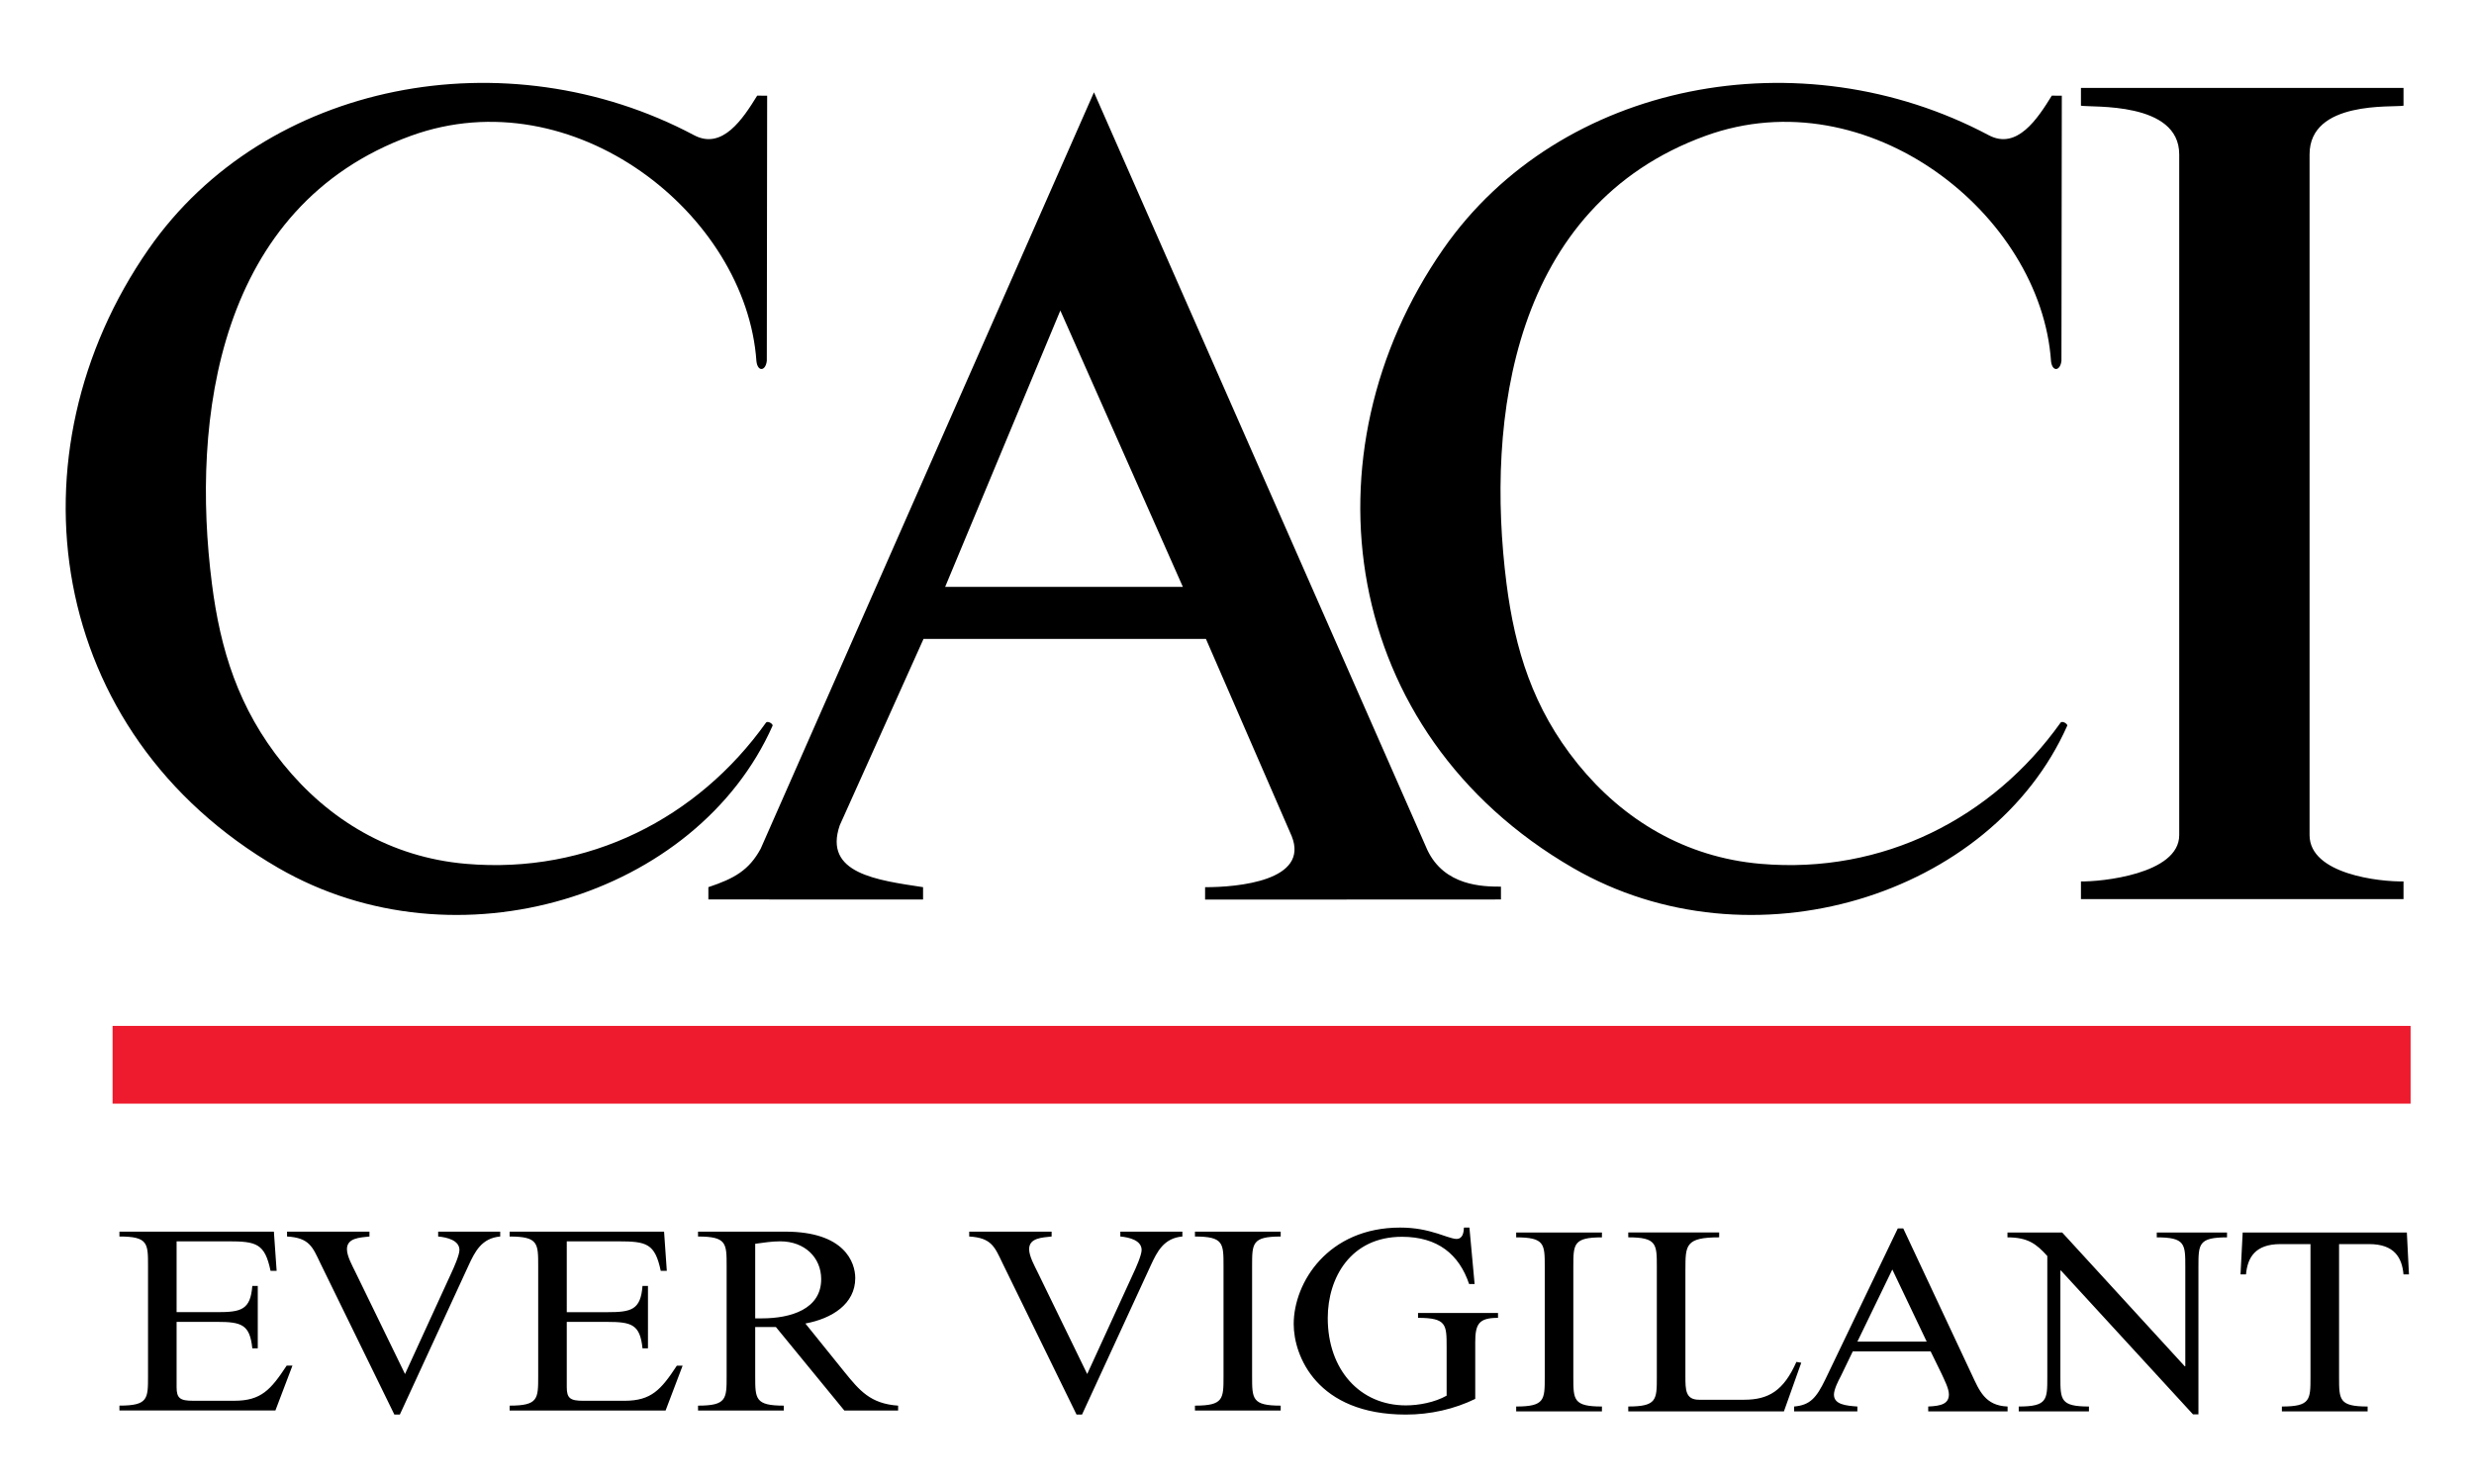
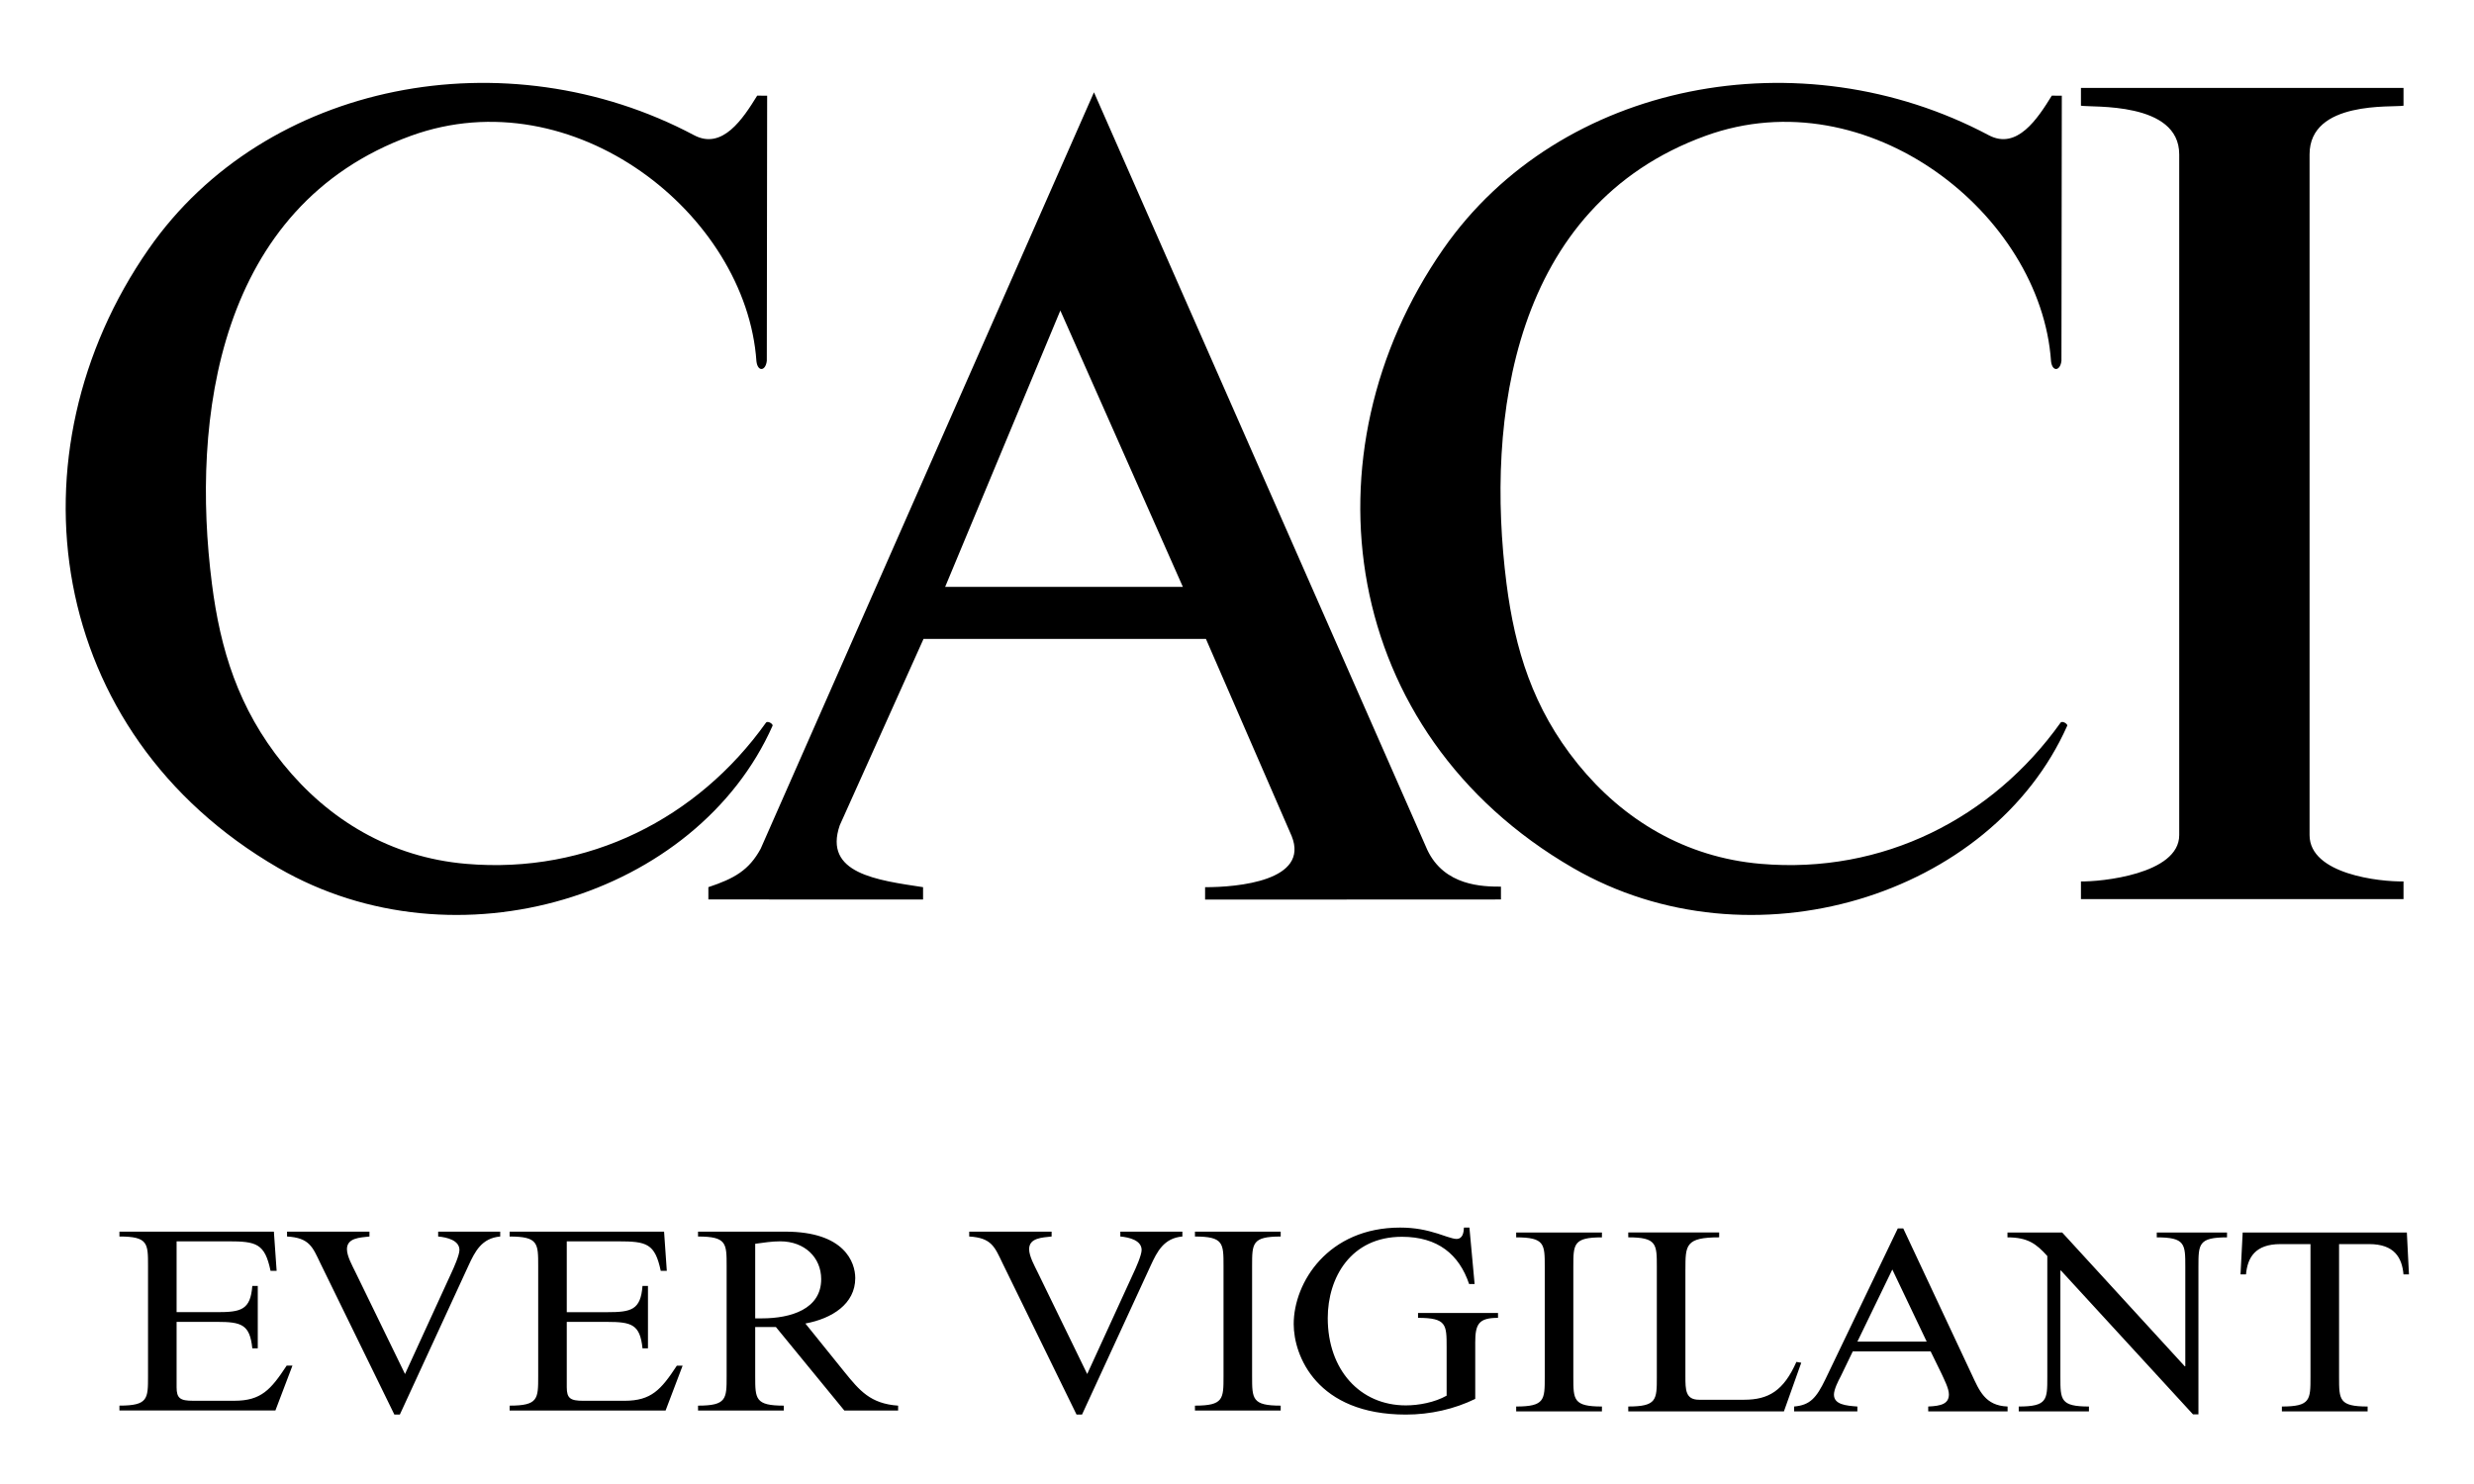
<svg xmlns="http://www.w3.org/2000/svg" xmlns:ns1="http://sodipodi.sourceforge.net/DTD/sodipodi-0.dtd" xmlns:ns2="http://www.inkscape.org/namespaces/inkscape" version="1.0" id="CACI_Logo" width="649" height="389.4" viewBox="0 0 129.796 77.877" overflow="visible" enable-background="new 0 0 129.796 77.877" xml:space="preserve" ns1:version="0.32" ns2:version="0.46" ns1:docname="CACI-Logo.svg" ns2:output_extension="org.inkscape.output.svg.inkscape" style="overflow:visible">
  <defs id="defs8">
    <ns2:perspective ns1:type="inkscape:persp3d" ns2:vp_x="0 : 38.938499 : 1" ns2:vp_y="0 : 1000 : 0" ns2:vp_z="129.79601 : 38.938499 : 1" ns2:persp3d-origin="64.898003 : 25.959 : 1" id="perspective12" />
  </defs>
  <ns1:namedview ns2:window-height="977" ns2:window-width="1280" ns2:pageshadow="2" ns2:pageopacity="0.0" guidetolerance="10.0" gridtolerance="10.0" objecttolerance="10.0" borderopacity="1.0" bordercolor="#666666" pagecolor="#ffffff" id="base" showgrid="false" ns2:zoom="0.88430609" ns2:cx="496.68979" ns2:cy="90.429935" ns2:window-x="-4" ns2:window-y="-4" ns2:current-layer="CACI_Logo" />
-   <rect id="Bounding_Box" width="129.796" height="77.877" x="0" y="0" style="fill:none" />
  <path id="CACI" d="M 40.248,5.022 L 40.23,18.93 C 40.175,19.47 39.756,19.534 39.686,18.963 C 39.154,11.234 30.078,4.041 21.566,7.124 C 11.412,10.806 10.015,21.995 11.118,30.63 C 11.554,34.053 12.491,37.168 14.856,40.089 C 17.233,43.028 20.493,44.991 24.448,45.332 C 30.88,45.887 36.618,42.927 40.181,37.931 C 40.274,37.797 40.574,38.001 40.532,38.086 C 36.564,47.025 23.952,50.96 14.599,45.546 C 2.368,38.462 0.345,23.772 7.803,13.062 C 13.937,4.248 26.57,1.863 36.416,7.096 C 37.901,7.885 38.982,6.226 39.725,5.019 L 40.248,5.022 z M 121.169,8.103 C 121.169,5.257 125.539,5.649 126.098,5.547 L 126.098,4.615 L 109.175,4.615 L 109.175,5.547 C 109.738,5.649 114.331,5.311 114.331,8.103 L 114.331,43.823 C 114.331,45.885 110.184,46.279 109.175,46.255 L 109.175,47.184 L 126.098,47.184 L 126.098,46.255 C 124.869,46.279 121.169,45.885 121.169,43.823 L 121.169,8.103 z M 107.646,5.019 C 106.901,6.226 105.823,7.885 104.338,7.096 C 94.491,1.864 81.859,4.248 75.724,13.062 C 68.265,23.773 70.286,38.462 82.521,45.546 C 91.872,50.96 104.483,47.025 108.455,38.086 C 108.496,38.001 108.194,37.797 108.101,37.931 C 104.538,42.927 98.8,45.887 92.369,45.332 C 88.416,44.991 85.157,43.028 82.777,40.089 C 80.414,37.168 79.477,34.053 79.038,30.63 C 77.937,21.995 79.335,10.806 89.49,7.124 C 98.001,4.041 107.077,11.233 107.606,18.963 C 107.676,19.533 108.095,19.47 108.152,18.93 L 108.171,5.023 L 107.646,5.019 z M 62.057,30.796 L 55.63,16.295 L 49.587,30.796 L 62.057,30.796 z M 74.881,44.596 C 75.777,46.5 77.794,46.529 78.746,46.529 L 78.746,47.202 L 63.224,47.209 L 63.224,46.558 C 64.939,46.561 68.716,46.221 67.764,43.87 L 63.28,33.556 L 63.268,33.529 L 48.449,33.529 L 48.436,33.565 L 44.058,43.307 C 43.179,45.848 46.04,46.192 48.428,46.557 L 48.428,47.205 L 37.164,47.201 L 37.164,46.556 C 38.52,46.106 39.298,45.668 39.908,44.539 L 57.394,4.843 L 74.881,44.596" />
-   <rect id="Red_line" x="5.907" y="53.837" width="120.563" height="4.08" style="fill:#ed1b2d" />
-   <path id="EVER_VIGILANT" d="M 9.265,68.859 L 11.386,68.859 C 12.646,68.859 13.141,68.745 13.237,67.483 L 13.524,67.483 L 13.524,70.758 L 13.237,70.758 C 13.109,69.51 12.678,69.369 11.386,69.369 L 9.265,69.369 L 9.265,72.8 C 9.265,73.381 9.456,73.509 10.126,73.509 L 12.296,73.509 C 13.7,73.509 14.21,72.928 15.039,71.666 L 15.343,71.666 L 14.449,74.019 L 6.266,74.019 L 6.266,73.764 C 7.766,73.764 7.766,73.41 7.766,72.219 L 7.766,66.433 C 7.766,65.244 7.766,64.889 6.266,64.889 L 6.266,64.633 L 14.369,64.633 L 14.513,66.689 L 14.194,66.689 C 13.891,65.256 13.46,65.142 11.96,65.142 L 9.265,65.142 L 9.265,68.859 z M 21.249,72.106 L 18.648,66.76 C 18.489,66.433 18.202,65.923 18.202,65.554 C 18.202,64.958 18.888,64.945 19.383,64.889 L 19.383,64.633 L 15.06,64.633 L 15.06,64.889 C 16.24,64.958 16.4,65.441 16.814,66.305 L 20.69,74.234 L 20.977,74.234 L 24.583,66.407 C 24.918,65.682 25.269,64.974 26.243,64.889 L 26.243,64.633 L 22.988,64.633 L 22.988,64.889 C 23.45,64.931 24.104,65.086 24.104,65.597 C 24.104,65.867 23.801,66.547 23.673,66.817 L 21.249,72.106 z M 29.735,65.143 L 32.431,65.143 C 33.931,65.143 34.361,65.257 34.665,66.69 L 34.983,66.69 L 34.84,64.634 L 26.737,64.634 L 26.737,64.89 C 28.236,64.89 28.236,65.244 28.236,66.434 L 28.236,72.22 C 28.236,73.411 28.236,73.765 26.737,73.765 L 26.737,74.02 L 34.92,74.02 L 35.813,71.667 L 35.511,71.667 C 34.681,72.929 34.17,73.51 32.766,73.51 L 30.597,73.51 C 29.926,73.51 29.735,73.382 29.735,72.801 L 29.735,69.37 L 31.857,69.37 C 33.149,69.37 33.58,69.511 33.708,70.759 L 33.995,70.759 L 33.995,67.484 L 33.708,67.484 C 33.612,68.746 33.118,68.86 31.857,68.86 L 29.735,68.86 L 29.735,65.143 z M 39.621,65.271 C 40.052,65.214 40.483,65.142 40.93,65.142 C 42.222,65.142 43.083,65.995 43.083,67.128 C 43.083,68.702 41.488,69.185 39.972,69.185 L 39.621,69.185 L 39.621,65.271 z M 47.119,74.02 L 47.119,73.765 C 45.667,73.666 45.094,72.971 44.312,72.008 L 42.254,69.455 C 43.642,69.199 44.87,68.433 44.87,67.073 C 44.87,66.25 44.312,64.634 41.201,64.634 L 36.622,64.634 L 36.622,64.89 C 38.122,64.89 38.122,65.244 38.122,66.434 L 38.122,72.22 C 38.122,73.411 38.122,73.765 36.622,73.765 L 36.622,74.02 L 41.121,74.02 L 41.121,73.765 C 39.621,73.765 39.621,73.411 39.621,72.22 L 39.621,69.639 L 40.706,69.639 L 44.296,74.02 L 47.119,74.02 L 47.119,74.02 z M 57.039,72.106 L 54.437,66.76 C 54.278,66.433 53.992,65.923 53.992,65.554 C 53.992,64.958 54.677,64.945 55.172,64.889 L 55.172,64.633 L 50.849,64.633 L 50.849,64.889 C 52.029,64.958 52.189,65.441 52.604,66.305 L 56.48,74.234 L 56.767,74.234 L 60.373,66.407 C 60.708,65.682 61.059,64.974 62.032,64.889 L 62.032,64.633 L 58.777,64.633 L 58.777,64.889 C 59.241,64.931 59.894,65.086 59.894,65.597 C 59.894,65.867 59.59,66.547 59.462,66.817 L 57.039,72.106 z M 65.69,66.434 C 65.69,65.245 65.69,64.89 67.19,64.89 L 67.19,64.634 L 62.692,64.634 L 62.692,64.89 C 64.191,64.89 64.191,65.244 64.191,66.434 L 64.191,72.22 C 64.191,73.411 64.191,73.765 62.692,73.765 L 62.692,74.02 L 67.19,74.02 L 67.19,73.765 C 65.69,73.765 65.69,73.411 65.69,72.22 L 65.69,66.434 z M 77.396,70.475 C 77.396,69.485 77.571,69.158 78.592,69.158 L 78.592,68.903 L 74.396,68.903 L 74.396,69.158 C 75.896,69.158 75.896,69.512 75.896,70.704 L 75.896,73.241 C 75.273,73.595 74.428,73.752 73.757,73.752 C 71.349,73.752 69.659,71.881 69.659,69.172 C 69.659,67.045 70.87,64.904 73.551,64.904 C 75.433,64.904 76.55,65.826 77.076,67.384 L 77.364,67.384 L 77.092,64.421 L 76.805,64.421 C 76.789,64.661 76.757,65.017 76.407,65.017 C 76.2,65.017 75.657,64.804 75.419,64.733 C 74.828,64.549 74.237,64.421 73.456,64.421 C 69.675,64.421 67.873,67.299 67.873,69.484 C 67.873,71.156 69.085,74.234 73.758,74.234 C 75.036,74.234 76.296,73.949 77.397,73.411 L 77.397,70.475 L 77.396,70.475 z M 82.543,66.479 C 82.543,65.289 82.543,64.934 84.044,64.934 L 84.044,64.678 L 79.545,64.678 L 79.545,64.934 C 81.044,64.934 81.044,65.288 81.044,66.479 L 81.044,72.264 C 81.044,73.457 81.044,73.811 79.545,73.811 L 79.545,74.067 L 84.044,74.067 L 84.044,73.811 C 82.543,73.811 82.543,73.457 82.543,72.264 L 82.543,66.479 z M 88.424,66.621 C 88.424,65.345 88.424,64.933 90.195,64.933 L 90.195,64.677 L 85.425,64.677 L 85.425,64.933 C 86.924,64.933 86.924,65.287 86.924,66.478 L 86.924,72.263 C 86.924,73.456 86.924,73.81 85.425,73.81 L 85.425,74.066 L 93.592,74.066 L 94.501,71.513 L 94.246,71.47 C 93.576,72.988 92.779,73.456 91.501,73.456 L 89.141,73.456 C 88.423,73.456 88.423,72.929 88.423,72.221 L 88.423,66.621 L 88.424,66.621 z M 101.083,70.406 L 97.446,70.406 L 99.279,66.621 L 101.083,70.406 z M 101.289,70.917 L 101.864,72.094 C 101.991,72.378 102.247,72.861 102.247,73.172 C 102.247,73.668 101.848,73.782 101.162,73.811 L 101.162,74.067 L 105.326,74.067 L 105.326,73.811 C 104.145,73.768 103.842,72.973 103.443,72.123 L 99.853,64.465 L 99.566,64.465 L 95.769,72.378 C 95.29,73.372 94.956,73.739 94.126,73.811 L 94.126,74.067 L 97.445,74.067 L 97.445,73.811 C 96.852,73.768 96.216,73.71 96.216,73.186 C 96.216,72.917 96.437,72.478 96.567,72.236 L 97.204,70.918 L 101.289,70.918 L 101.289,70.917 z M 108.096,66.677 L 108.128,66.677 L 115.052,74.221 L 115.339,74.221 L 115.339,66.479 C 115.339,65.289 115.339,64.934 116.838,64.934 L 116.838,64.678 L 113.153,64.678 L 113.153,64.934 C 114.65,64.934 114.65,65.288 114.65,66.479 L 114.65,71.699 L 114.62,71.699 L 108.19,64.678 L 105.32,64.678 L 105.32,64.934 C 106.387,64.934 106.836,65.275 107.41,65.913 L 107.41,72.264 C 107.41,73.457 107.41,73.811 105.911,73.811 L 105.911,74.067 L 109.594,74.067 L 109.594,73.811 C 108.096,73.811 108.096,73.457 108.096,72.264 L 108.096,66.677 L 108.096,66.677 z M 122.716,65.288 L 124.295,65.288 C 125.619,65.288 126.018,65.998 126.097,66.877 L 126.384,66.877 L 126.273,64.678 L 117.66,64.678 L 117.547,66.877 L 117.834,66.877 C 117.915,65.998 118.313,65.288 119.638,65.288 L 121.217,65.288 L 121.217,72.264 C 121.217,73.457 121.217,73.811 119.717,73.811 L 119.717,74.067 L 124.215,74.067 L 124.215,73.811 C 122.717,73.811 122.717,73.457 122.717,72.264 L 122.717,65.288 L 122.716,65.288 z" />
+   <path id="EVER_VIGILANT" d="M 9.265,68.859 L 11.386,68.859 C 12.646,68.859 13.141,68.745 13.237,67.483 L 13.524,67.483 L 13.524,70.758 L 13.237,70.758 C 13.109,69.51 12.678,69.369 11.386,69.369 L 9.265,69.369 L 9.265,72.8 C 9.265,73.381 9.456,73.509 10.126,73.509 L 12.296,73.509 C 13.7,73.509 14.21,72.928 15.039,71.666 L 15.343,71.666 L 14.449,74.019 L 6.266,74.019 L 6.266,73.764 C 7.766,73.764 7.766,73.41 7.766,72.219 L 7.766,66.433 C 7.766,65.244 7.766,64.889 6.266,64.889 L 6.266,64.633 L 14.369,64.633 L 14.513,66.689 L 14.194,66.689 C 13.891,65.256 13.46,65.142 11.96,65.142 L 9.265,65.142 L 9.265,68.859 z M 21.249,72.106 L 18.648,66.76 C 18.489,66.433 18.202,65.923 18.202,65.554 C 18.202,64.958 18.888,64.945 19.383,64.889 L 19.383,64.633 L 15.06,64.633 L 15.06,64.889 C 16.24,64.958 16.4,65.441 16.814,66.305 L 20.69,74.234 L 20.977,74.234 L 24.583,66.407 C 24.918,65.682 25.269,64.974 26.243,64.889 L 26.243,64.633 L 22.988,64.633 L 22.988,64.889 C 23.45,64.931 24.104,65.086 24.104,65.597 C 24.104,65.867 23.801,66.547 23.673,66.817 L 21.249,72.106 z M 29.735,65.143 L 32.431,65.143 C 33.931,65.143 34.361,65.257 34.665,66.69 L 34.983,66.69 L 34.84,64.634 L 26.737,64.634 L 26.737,64.89 C 28.236,64.89 28.236,65.244 28.236,66.434 L 28.236,72.22 C 28.236,73.411 28.236,73.765 26.737,73.765 L 26.737,74.02 L 34.92,74.02 L 35.813,71.667 L 35.511,71.667 C 34.681,72.929 34.17,73.51 32.766,73.51 L 30.597,73.51 C 29.926,73.51 29.735,73.382 29.735,72.801 L 29.735,69.37 L 31.857,69.37 C 33.149,69.37 33.58,69.511 33.708,70.759 L 33.995,70.759 L 33.995,67.484 L 33.708,67.484 C 33.612,68.746 33.118,68.86 31.857,68.86 L 29.735,68.86 L 29.735,65.143 z M 39.621,65.271 C 40.052,65.214 40.483,65.142 40.93,65.142 C 42.222,65.142 43.083,65.995 43.083,67.128 C 43.083,68.702 41.488,69.185 39.972,69.185 L 39.621,69.185 L 39.621,65.271 z M 47.119,74.02 L 47.119,73.765 C 45.667,73.666 45.094,72.971 44.312,72.008 L 42.254,69.455 C 43.642,69.199 44.87,68.433 44.87,67.073 C 44.87,66.25 44.312,64.634 41.201,64.634 L 36.622,64.634 L 36.622,64.89 C 38.122,64.89 38.122,65.244 38.122,66.434 L 38.122,72.22 C 38.122,73.411 38.122,73.765 36.622,73.765 L 36.622,74.02 L 41.121,74.02 L 41.121,73.765 C 39.621,73.765 39.621,73.411 39.621,72.22 L 39.621,69.639 L 40.706,69.639 L 44.296,74.02 L 47.119,74.02 L 47.119,74.02 M 57.039,72.106 L 54.437,66.76 C 54.278,66.433 53.992,65.923 53.992,65.554 C 53.992,64.958 54.677,64.945 55.172,64.889 L 55.172,64.633 L 50.849,64.633 L 50.849,64.889 C 52.029,64.958 52.189,65.441 52.604,66.305 L 56.48,74.234 L 56.767,74.234 L 60.373,66.407 C 60.708,65.682 61.059,64.974 62.032,64.889 L 62.032,64.633 L 58.777,64.633 L 58.777,64.889 C 59.241,64.931 59.894,65.086 59.894,65.597 C 59.894,65.867 59.59,66.547 59.462,66.817 L 57.039,72.106 z M 65.69,66.434 C 65.69,65.245 65.69,64.89 67.19,64.89 L 67.19,64.634 L 62.692,64.634 L 62.692,64.89 C 64.191,64.89 64.191,65.244 64.191,66.434 L 64.191,72.22 C 64.191,73.411 64.191,73.765 62.692,73.765 L 62.692,74.02 L 67.19,74.02 L 67.19,73.765 C 65.69,73.765 65.69,73.411 65.69,72.22 L 65.69,66.434 z M 77.396,70.475 C 77.396,69.485 77.571,69.158 78.592,69.158 L 78.592,68.903 L 74.396,68.903 L 74.396,69.158 C 75.896,69.158 75.896,69.512 75.896,70.704 L 75.896,73.241 C 75.273,73.595 74.428,73.752 73.757,73.752 C 71.349,73.752 69.659,71.881 69.659,69.172 C 69.659,67.045 70.87,64.904 73.551,64.904 C 75.433,64.904 76.55,65.826 77.076,67.384 L 77.364,67.384 L 77.092,64.421 L 76.805,64.421 C 76.789,64.661 76.757,65.017 76.407,65.017 C 76.2,65.017 75.657,64.804 75.419,64.733 C 74.828,64.549 74.237,64.421 73.456,64.421 C 69.675,64.421 67.873,67.299 67.873,69.484 C 67.873,71.156 69.085,74.234 73.758,74.234 C 75.036,74.234 76.296,73.949 77.397,73.411 L 77.397,70.475 L 77.396,70.475 z M 82.543,66.479 C 82.543,65.289 82.543,64.934 84.044,64.934 L 84.044,64.678 L 79.545,64.678 L 79.545,64.934 C 81.044,64.934 81.044,65.288 81.044,66.479 L 81.044,72.264 C 81.044,73.457 81.044,73.811 79.545,73.811 L 79.545,74.067 L 84.044,74.067 L 84.044,73.811 C 82.543,73.811 82.543,73.457 82.543,72.264 L 82.543,66.479 z M 88.424,66.621 C 88.424,65.345 88.424,64.933 90.195,64.933 L 90.195,64.677 L 85.425,64.677 L 85.425,64.933 C 86.924,64.933 86.924,65.287 86.924,66.478 L 86.924,72.263 C 86.924,73.456 86.924,73.81 85.425,73.81 L 85.425,74.066 L 93.592,74.066 L 94.501,71.513 L 94.246,71.47 C 93.576,72.988 92.779,73.456 91.501,73.456 L 89.141,73.456 C 88.423,73.456 88.423,72.929 88.423,72.221 L 88.423,66.621 L 88.424,66.621 z M 101.083,70.406 L 97.446,70.406 L 99.279,66.621 L 101.083,70.406 z M 101.289,70.917 L 101.864,72.094 C 101.991,72.378 102.247,72.861 102.247,73.172 C 102.247,73.668 101.848,73.782 101.162,73.811 L 101.162,74.067 L 105.326,74.067 L 105.326,73.811 C 104.145,73.768 103.842,72.973 103.443,72.123 L 99.853,64.465 L 99.566,64.465 L 95.769,72.378 C 95.29,73.372 94.956,73.739 94.126,73.811 L 94.126,74.067 L 97.445,74.067 L 97.445,73.811 C 96.852,73.768 96.216,73.71 96.216,73.186 C 96.216,72.917 96.437,72.478 96.567,72.236 L 97.204,70.918 L 101.289,70.918 L 101.289,70.917 z M 108.096,66.677 L 108.128,66.677 L 115.052,74.221 L 115.339,74.221 L 115.339,66.479 C 115.339,65.289 115.339,64.934 116.838,64.934 L 116.838,64.678 L 113.153,64.678 L 113.153,64.934 C 114.65,64.934 114.65,65.288 114.65,66.479 L 114.65,71.699 L 114.62,71.699 L 108.19,64.678 L 105.32,64.678 L 105.32,64.934 C 106.387,64.934 106.836,65.275 107.41,65.913 L 107.41,72.264 C 107.41,73.457 107.41,73.811 105.911,73.811 L 105.911,74.067 L 109.594,74.067 L 109.594,73.811 C 108.096,73.811 108.096,73.457 108.096,72.264 L 108.096,66.677 L 108.096,66.677 z M 122.716,65.288 L 124.295,65.288 C 125.619,65.288 126.018,65.998 126.097,66.877 L 126.384,66.877 L 126.273,64.678 L 117.66,64.678 L 117.547,66.877 L 117.834,66.877 C 117.915,65.998 118.313,65.288 119.638,65.288 L 121.217,65.288 L 121.217,72.264 C 121.217,73.457 121.217,73.811 119.717,73.811 L 119.717,74.067 L 124.215,74.067 L 124.215,73.811 C 122.717,73.811 122.717,73.457 122.717,72.264 L 122.717,65.288 L 122.716,65.288 z" />
</svg>